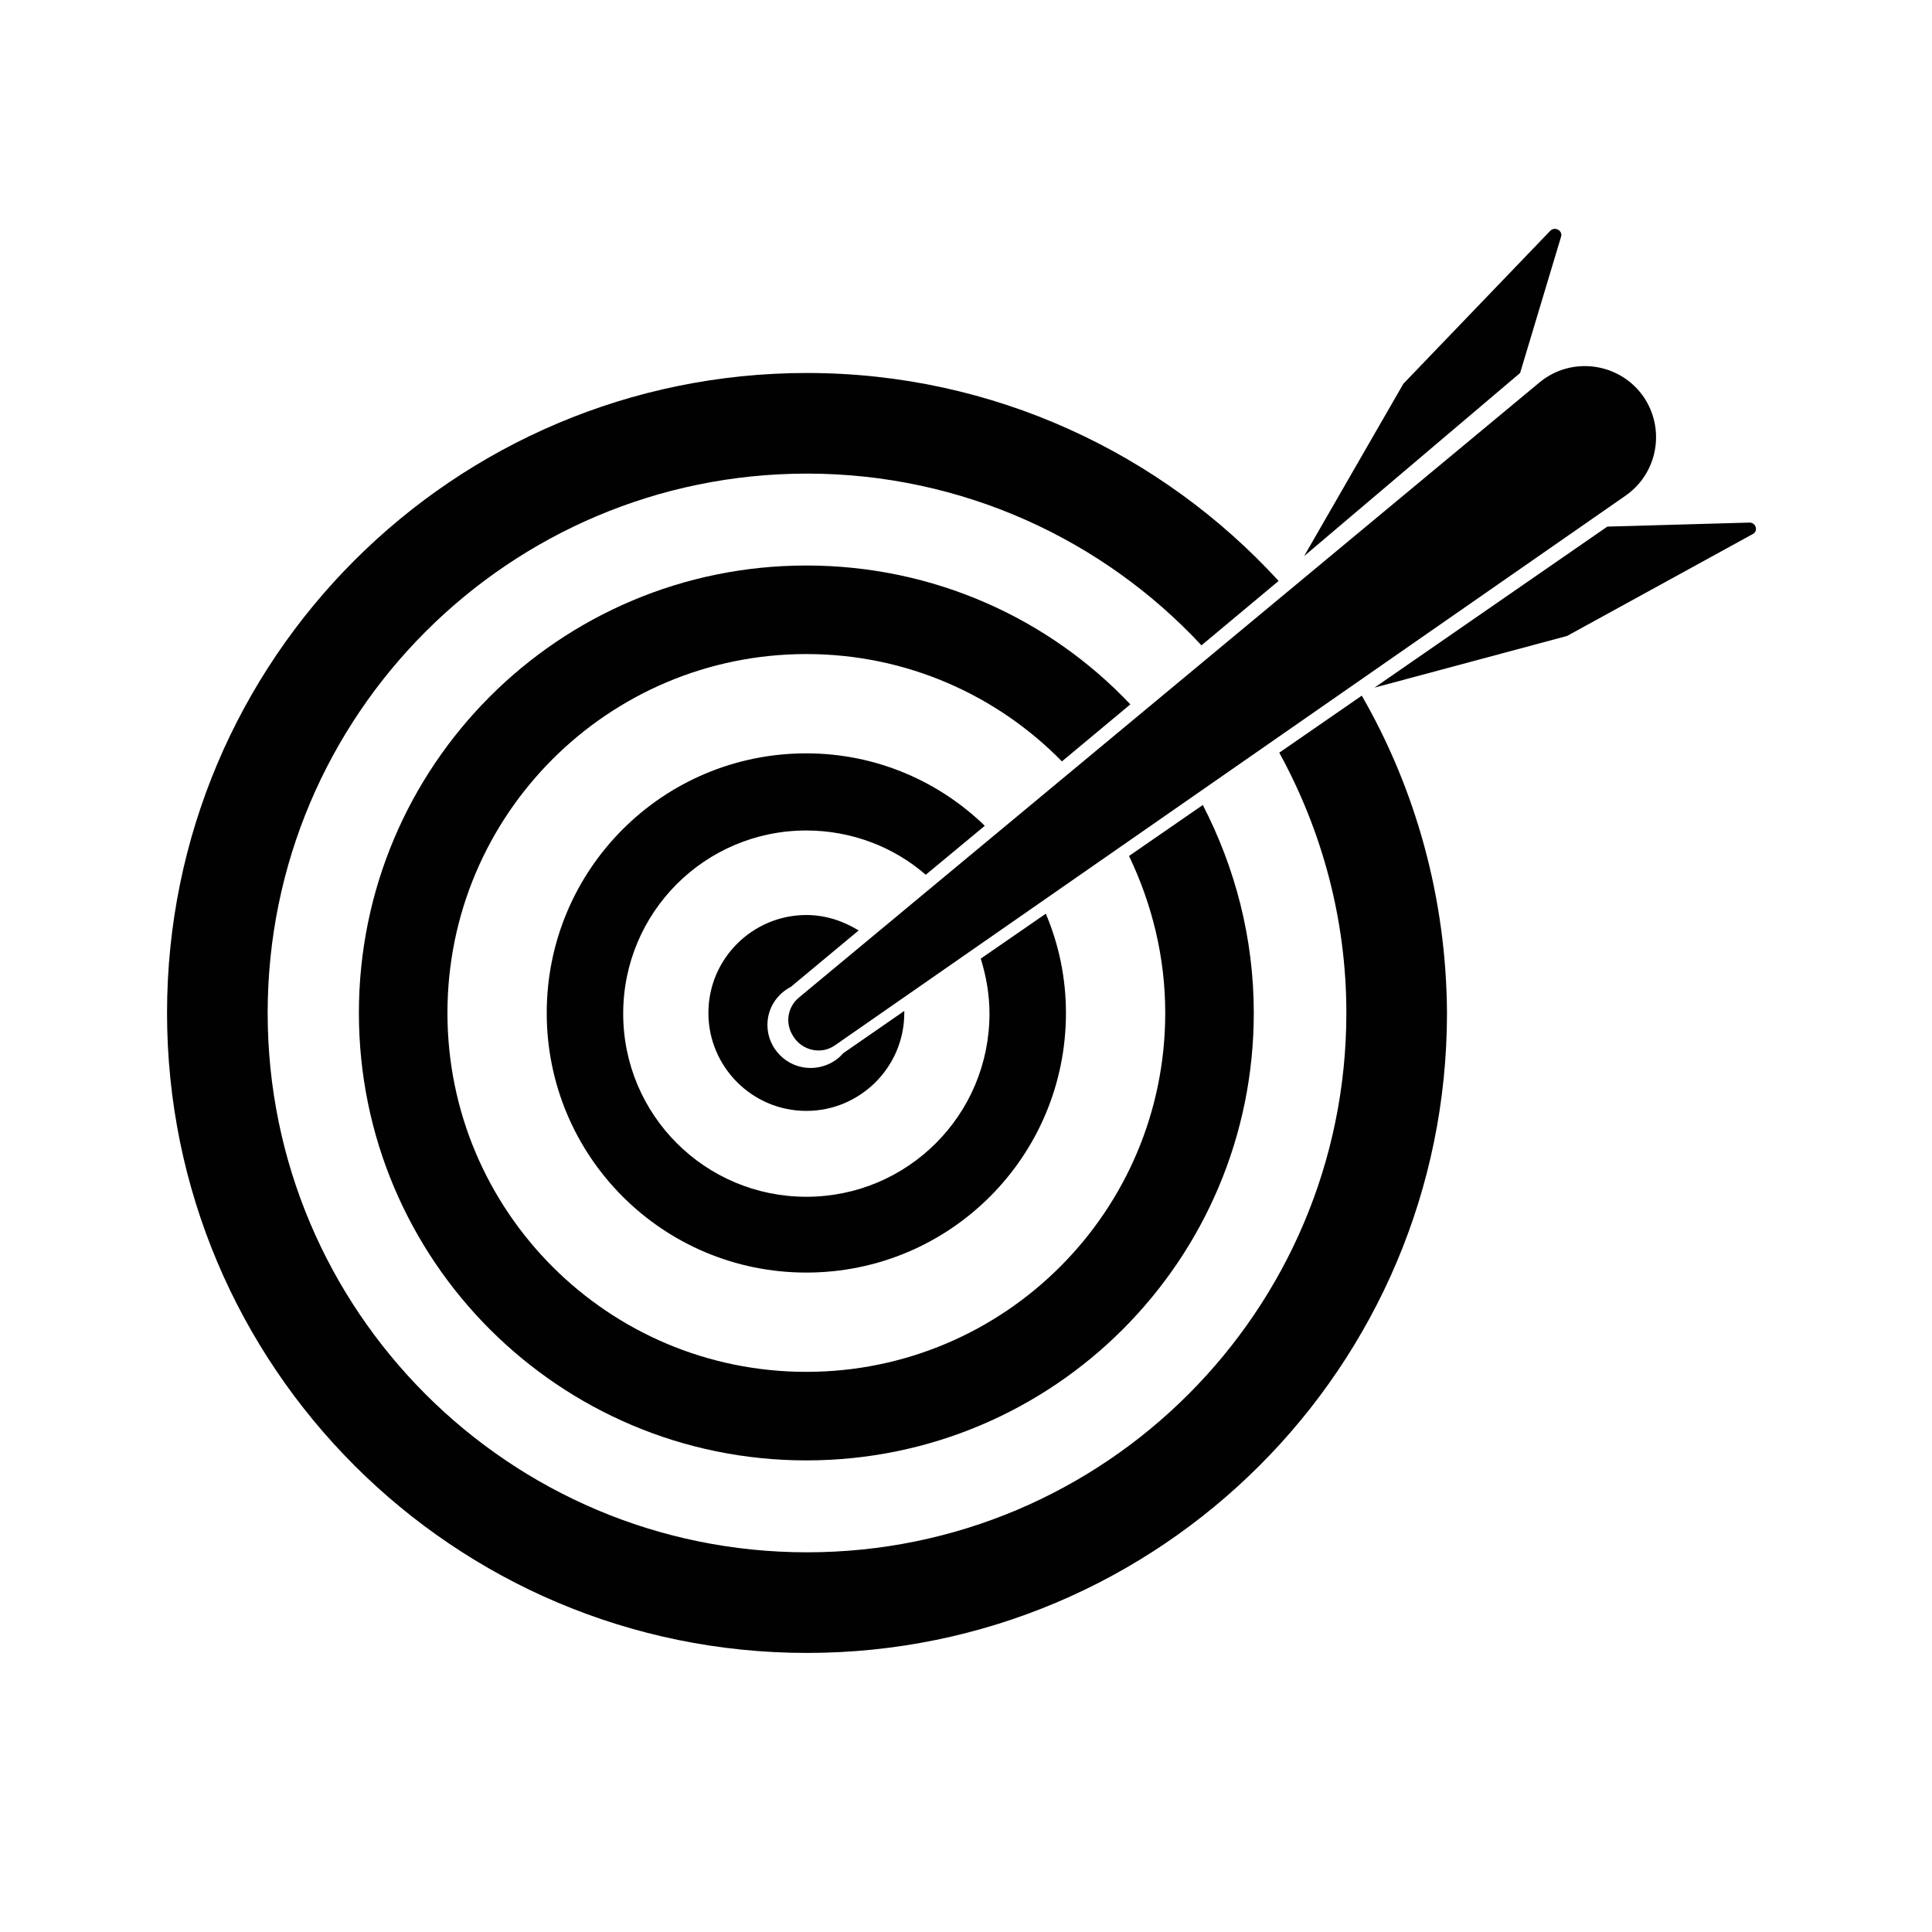
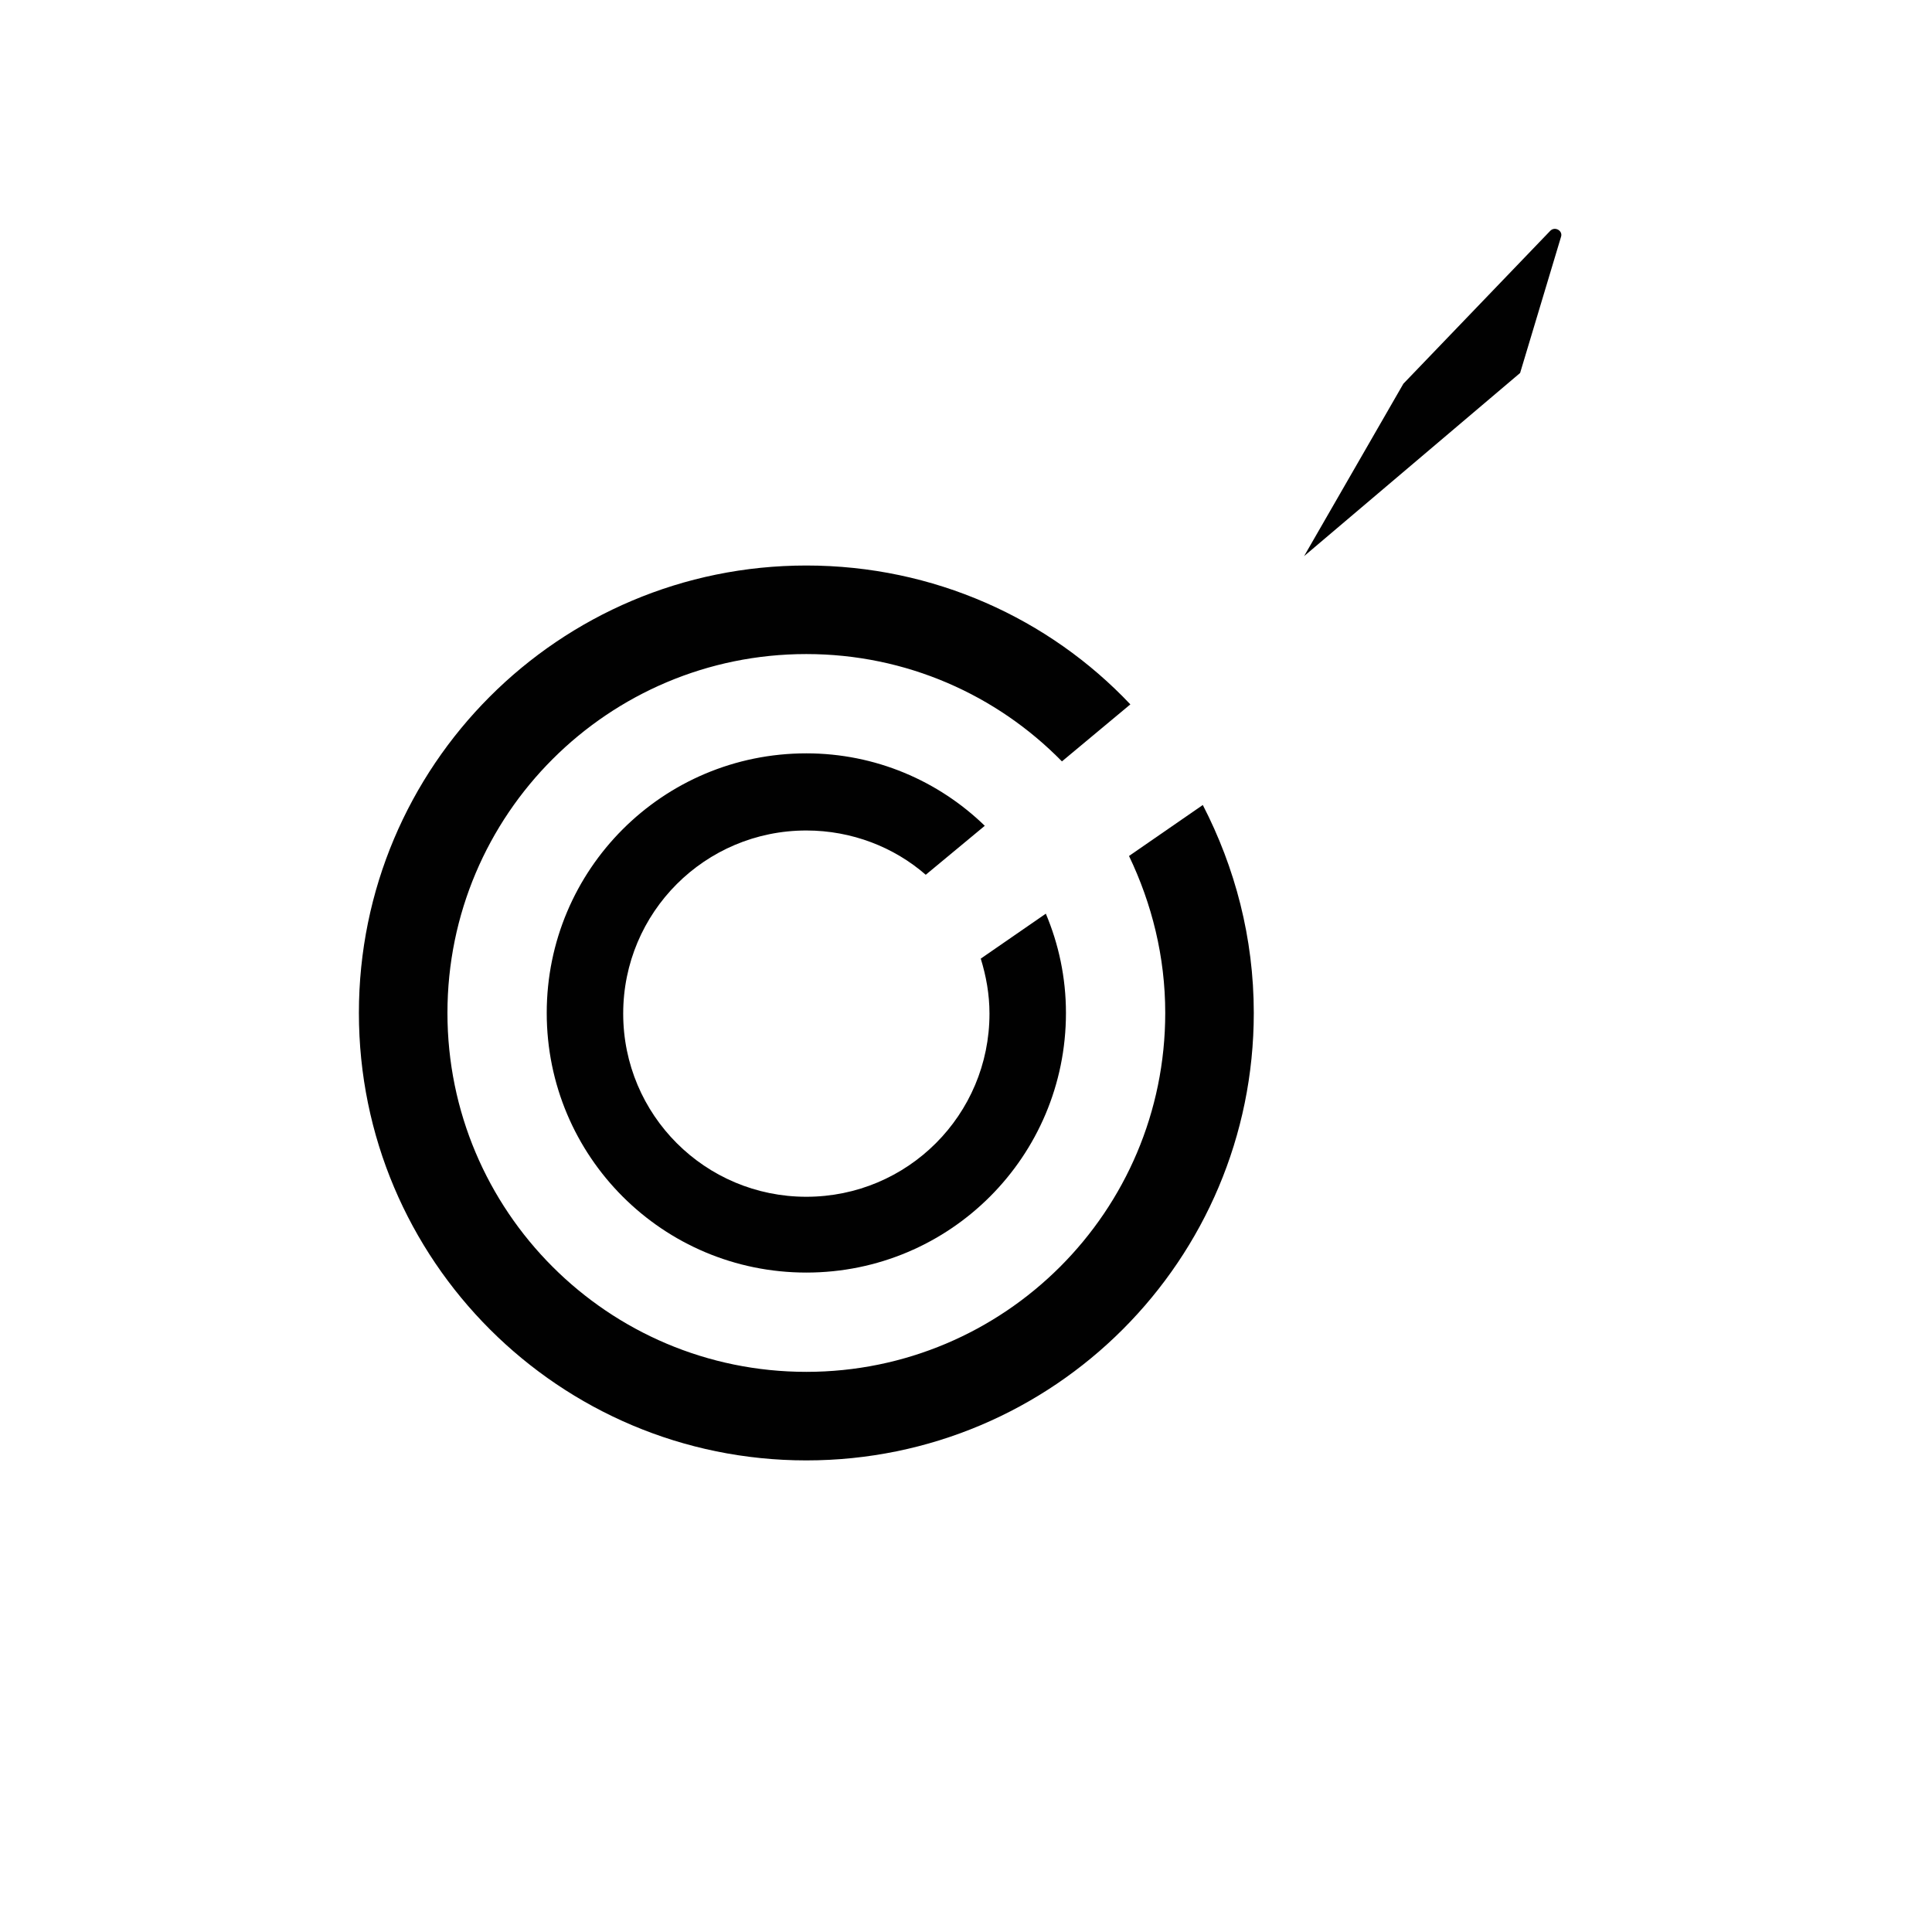
<svg xmlns="http://www.w3.org/2000/svg" version="1.1" id="Layer_1" x="0px" y="0px" width="288px" height="288px" viewBox="0 0 288 288" style="enable-background:new 0 0 288 288;" xml:space="preserve">
  <style type="text/css">

	.st0{fill:#010101;}

</style>
  <g>
    <g>
-       <path class="st0" d="M120.8,159.2c-3.5,0-6.4-2.9-6.4-6.4c0-2.5,1.4-4.6,3.5-5.7l10.1-8.4c-2.3-1.4-4.9-2.3-7.8-2.3    c-8,0-14.6,6.5-14.6,14.6c0,8,6.5,14.6,14.6,14.6c8,0,14.6-6.5,14.6-14.6c0-0.1,0-0.2,0-0.3l-9.1,6.3    C124.5,158.4,122.7,159.2,120.8,159.2z" />
-       <path class="st0" d="M203,103.7l-12.3,8.5c6.3,11.5,10,24.7,10,38.8c0,44.4-36,80.4-80.4,80.4l0,0c-44.4,0-80.4-36-80.4-80.4    c0-44.4,36-80.4,80.4-80.4l0,0c23.2,0,44.2,9.9,58.8,25.6l11.5-9.6c-17.4-19-42.5-31-70.3-31l0,0c-52.7,0-95.4,42.7-95.4,95.4    c0,52.7,42.7,95.4,95.4,95.4l0,0c52.7,0,95.4-42.7,95.4-95.4C215.6,133.8,211,117.6,203,103.7z" />
      <path class="st0" d="M120.2,84.3L120.2,84.3c-36.9,0-66.7,29.9-66.7,66.7c0,36.9,29.9,66.7,66.7,66.7l0,0    c36.9,0,66.7-29.9,66.7-66.7c0-11.2-2.8-21.7-7.6-31l-11,7.6c3.4,7.1,5.4,15,5.4,23.4c0,29.6-24,53.5-53.5,53.5l0,0    c-29.6,0-53.5-24-53.5-53.5c0-29.6,24-53.5,53.5-53.5l0,0c14.9,0,28.4,6.1,38.1,16l10.2-8.5C156.4,92.2,139.2,84.3,120.2,84.3z" />
      <path class="st0" d="M120.2,112.3L120.2,112.3c-21.4,0-38.7,17.3-38.7,38.7s17.3,38.7,38.7,38.7l0,0c21.4,0,38.7-17.3,38.7-38.7    c0-5.3-1.1-10.3-3-14.8l-9.7,6.7c0.8,2.6,1.3,5.3,1.3,8.2c0,15.1-12.2,27.3-27.3,27.3l0,0c-15.1,0-27.3-12.2-27.3-27.3    s12.2-27.3,27.3-27.3l0,0c6.8,0,13.1,2.5,17.8,6.6l8.8-7.3C139.9,116.4,130.5,112.3,120.2,112.3z" />
    </g>
    <g>
-       <path class="st0" d="M119.1,148.7L229.5,57c4.7-3.9,11.8-3,15.4,2c3.4,4.8,2.3,11.5-2.6,14.9l-117.8,81.9c-2.1,1.5-5,0.8-6.3-1.4    C117,152.5,117.4,150.1,119.1,148.7z" />
-     </g>
+       </g>
    <g>
      <path class="st0" d="M194.4,82.9l32.2-27.3l6.1-20.3c0.3-0.9-0.9-1.6-1.6-0.9l-21.9,22.8L194.4,82.9z" />
-       <path class="st0" d="M204.9,102.5l34.7-24l21.2-0.6c1,0,1.3,1.3,0.5,1.7l-27.7,15.2L204.9,102.5z" />
    </g>
  </g>
</svg>